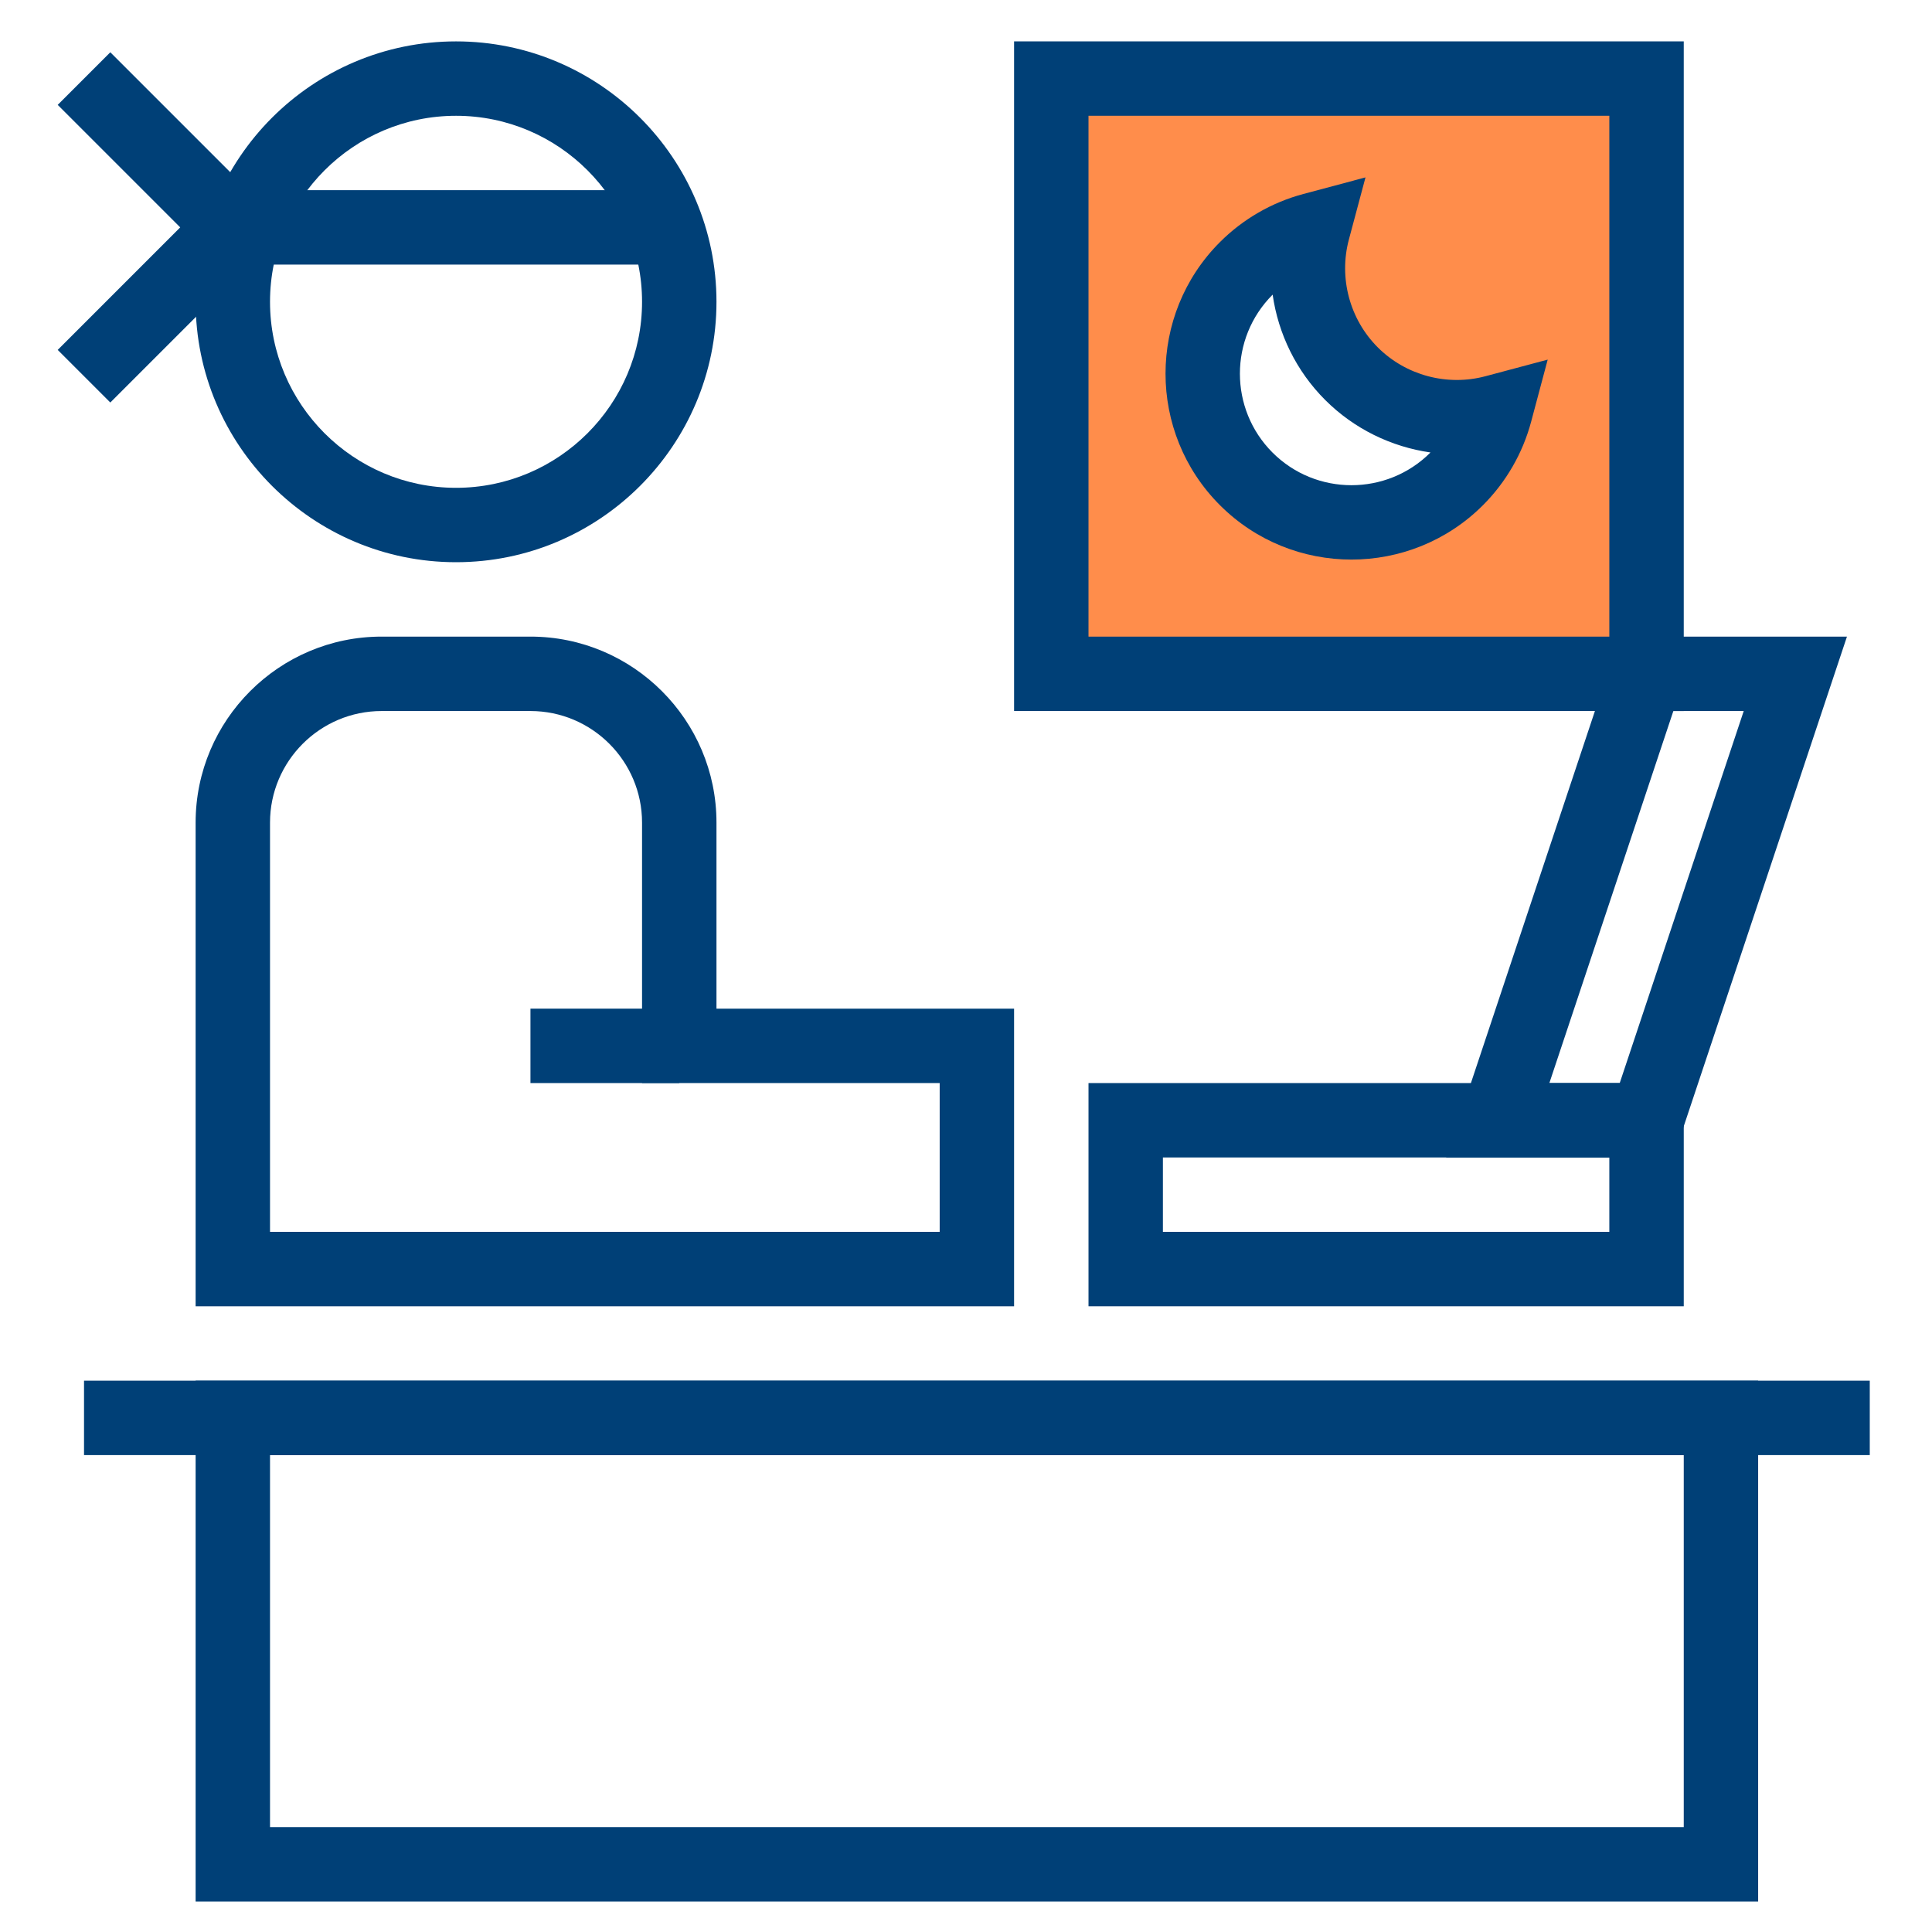
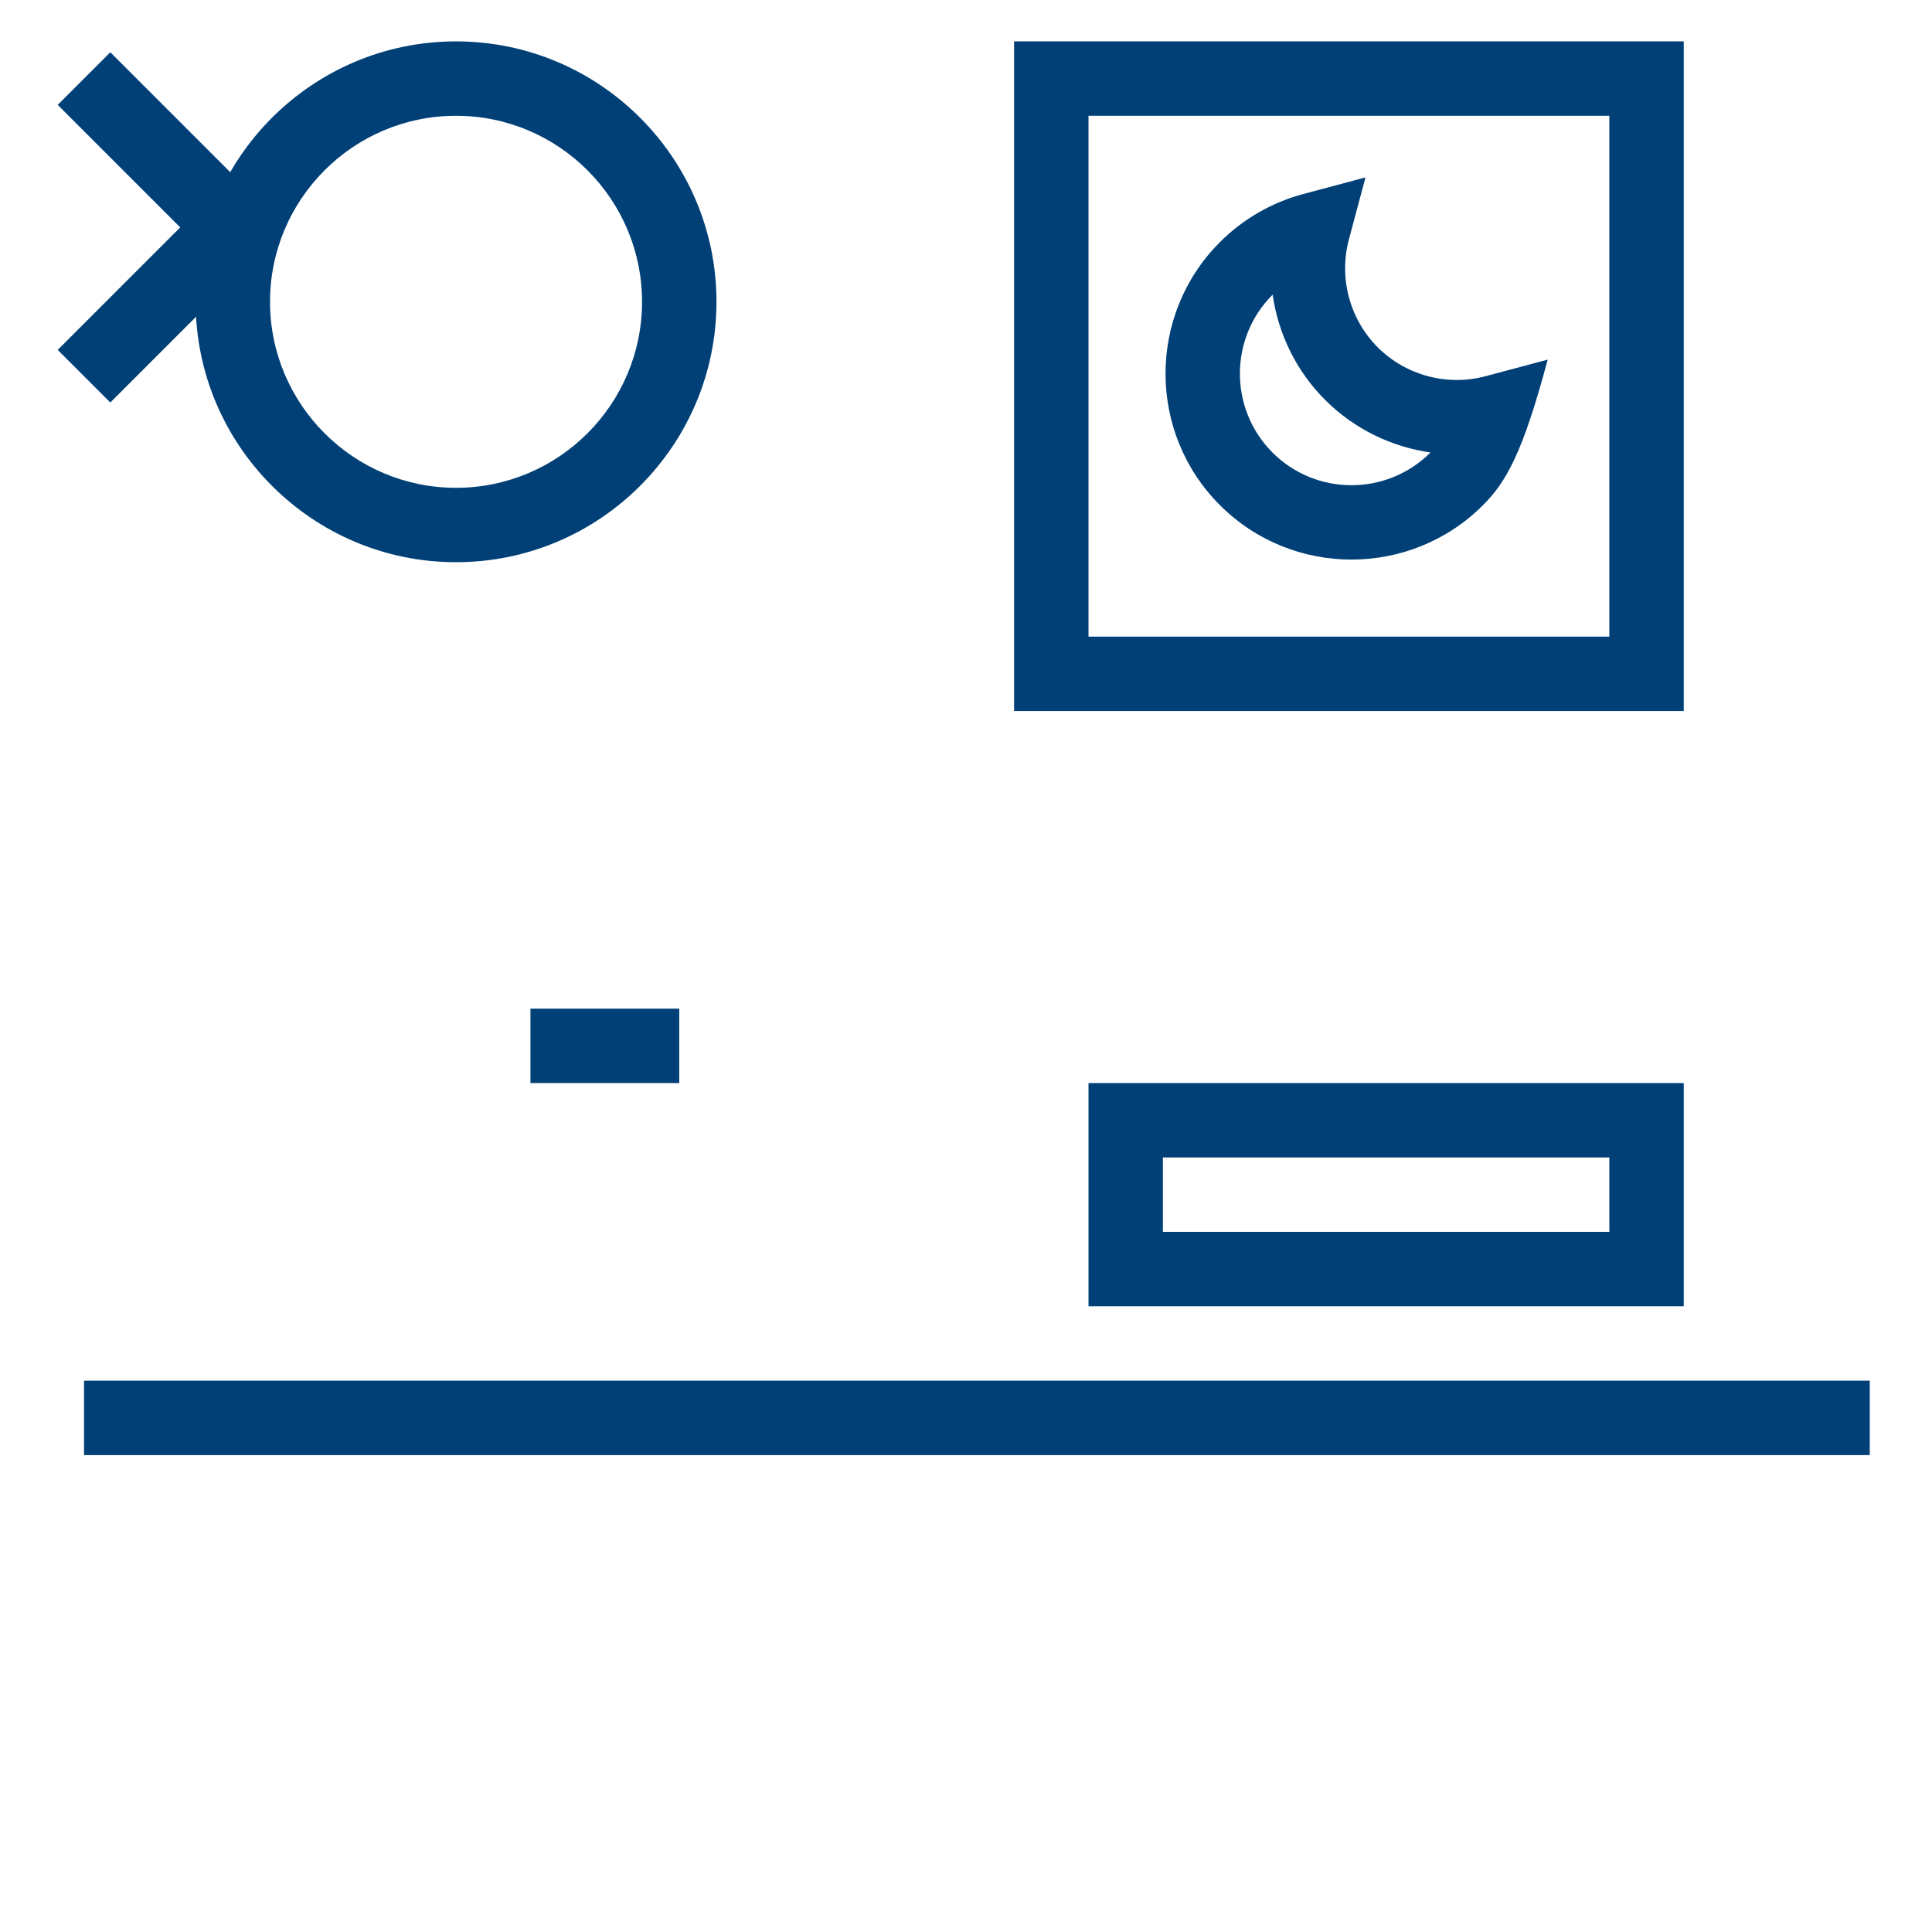
<svg xmlns="http://www.w3.org/2000/svg" width="71" height="71" viewBox="0 0 71 71" fill="none">
  <path d="M16.759 20.661C11.482 20.661 7.189 16.368 7.189 11.091C7.189 5.814 11.482 1.521 16.759 1.521C22.037 1.521 26.33 5.814 26.33 11.091C26.33 16.368 22.037 20.661 16.759 20.661ZM16.759 4.255C12.99 4.255 9.923 7.321 9.923 11.091C9.923 14.86 12.99 17.927 16.759 17.927C20.529 17.927 23.595 14.86 23.595 11.091C23.595 7.321 20.529 4.255 16.759 4.255Z" fill="#004077" />
  <path d="M68.713 50.739H3.088V53.474H68.713V50.739Z" fill="#004077" />
-   <path d="M64.611 69.88H7.189V50.739H64.611V69.88ZM9.923 67.145H61.877V53.474H9.923V67.145Z" fill="#004077" />
-   <path d="M61.495 42.536H53.144L59.524 23.395H67.875L61.495 42.536ZM56.938 39.802H59.524L64.081 26.13H61.495L56.938 39.802Z" fill="#004077" />
-   <path d="M37.267 48.005H7.189V30.231C7.189 26.462 10.256 23.395 14.025 23.395H19.494C23.263 23.395 26.33 26.462 26.33 30.231V37.067H37.267V48.005ZM9.923 45.27H34.533V39.802H23.595V30.231C23.595 27.97 21.755 26.13 19.494 26.13H14.025C11.763 26.13 9.923 27.97 9.923 30.231V45.27Z" fill="#004077" />
  <path d="M61.877 48.005H40.002V39.802H61.877V48.005ZM42.736 45.27H59.142V42.536H42.736V45.27Z" fill="#004077" />
  <path d="M24.962 37.067H19.494V39.802H24.962V37.067Z" fill="#004077" />
-   <path d="M24.962 6.989H8.556V9.724H24.962V6.989Z" fill="#004077" />
  <path d="M4.054 14.792L2.121 12.859L6.623 8.356L2.121 3.854L4.054 1.921L10.49 8.356L4.054 14.792Z" fill="#004077" />
-   <path d="M38.634 2.888V24.763H60.509V2.888H38.634ZM53.532 17.599C51.397 19.735 47.934 19.735 45.798 17.599C43.663 15.463 43.663 12 45.798 9.865C46.503 9.16 47.352 8.689 48.251 8.45C47.764 10.274 48.234 12.301 49.665 13.732C51.097 15.163 53.123 15.633 54.947 15.146C54.708 16.045 54.237 16.894 53.532 17.599Z" fill="#FF8D4B" />
-   <path d="M61.877 26.13H37.267V1.521H61.877V26.13ZM40.002 23.395H59.142V4.255H40.002V23.395ZM49.665 20.564C47.915 20.564 46.164 19.898 44.832 18.565C42.166 15.9 42.166 11.563 44.832 8.898C45.68 8.049 46.74 7.438 47.898 7.129L50.181 6.519L49.571 8.802C49.194 10.215 49.601 11.734 50.632 12.765C51.663 13.796 53.182 14.203 54.594 13.825L56.877 13.216L56.268 15.499C55.959 16.656 55.347 17.716 54.499 18.565C53.166 19.898 51.416 20.564 49.665 20.564ZM46.769 10.828C46.767 10.829 46.766 10.83 46.765 10.832C45.166 12.431 45.166 15.033 46.765 16.632C48.364 18.231 50.966 18.231 52.566 16.632C52.567 16.631 52.568 16.63 52.569 16.628C51.125 16.422 49.758 15.758 48.699 14.698C47.639 13.639 46.975 12.272 46.769 10.828Z" fill="#004077" />
+   <path d="M61.877 26.13H37.267V1.521H61.877V26.13ZM40.002 23.395H59.142V4.255H40.002V23.395ZM49.665 20.564C47.915 20.564 46.164 19.898 44.832 18.565C42.166 15.9 42.166 11.563 44.832 8.898C45.68 8.049 46.74 7.438 47.898 7.129L50.181 6.519L49.571 8.802C49.194 10.215 49.601 11.734 50.632 12.765C51.663 13.796 53.182 14.203 54.594 13.825L56.877 13.216C55.959 16.656 55.347 17.716 54.499 18.565C53.166 19.898 51.416 20.564 49.665 20.564ZM46.769 10.828C46.767 10.829 46.766 10.83 46.765 10.832C45.166 12.431 45.166 15.033 46.765 16.632C48.364 18.231 50.966 18.231 52.566 16.632C52.567 16.631 52.568 16.63 52.569 16.628C51.125 16.422 49.758 15.758 48.699 14.698C47.639 13.639 46.975 12.272 46.769 10.828Z" fill="#004077" />
</svg>